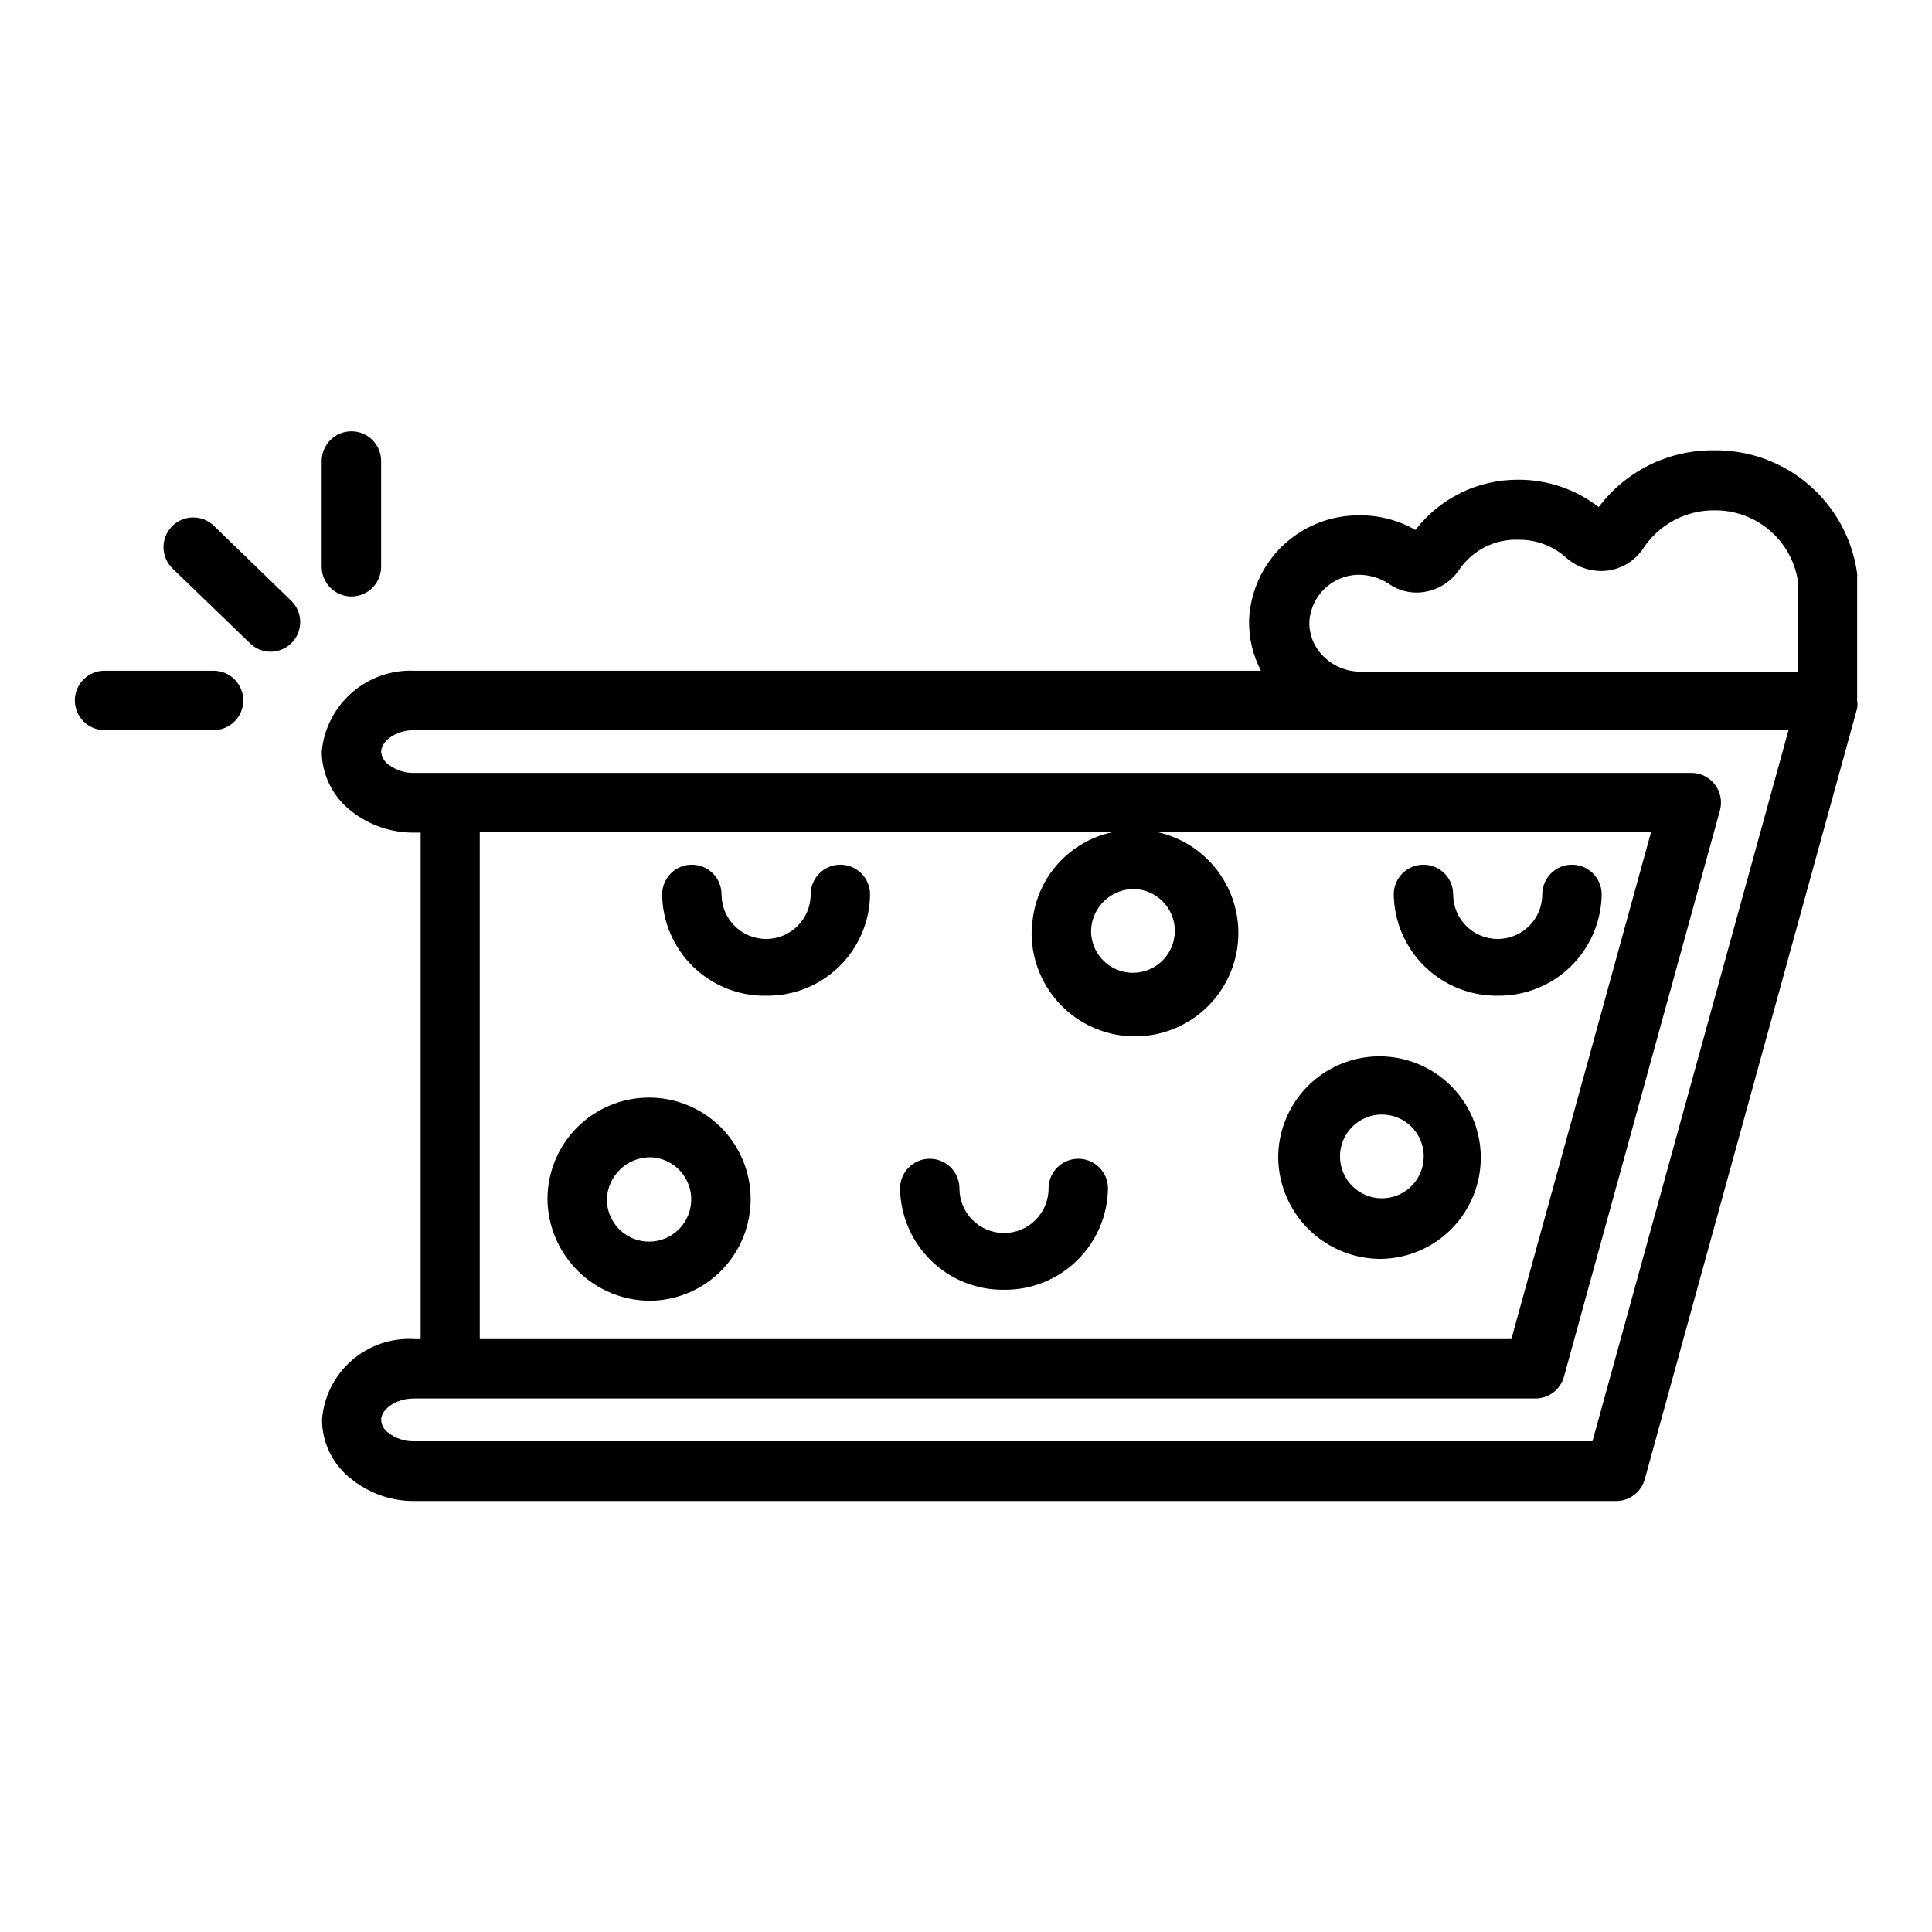
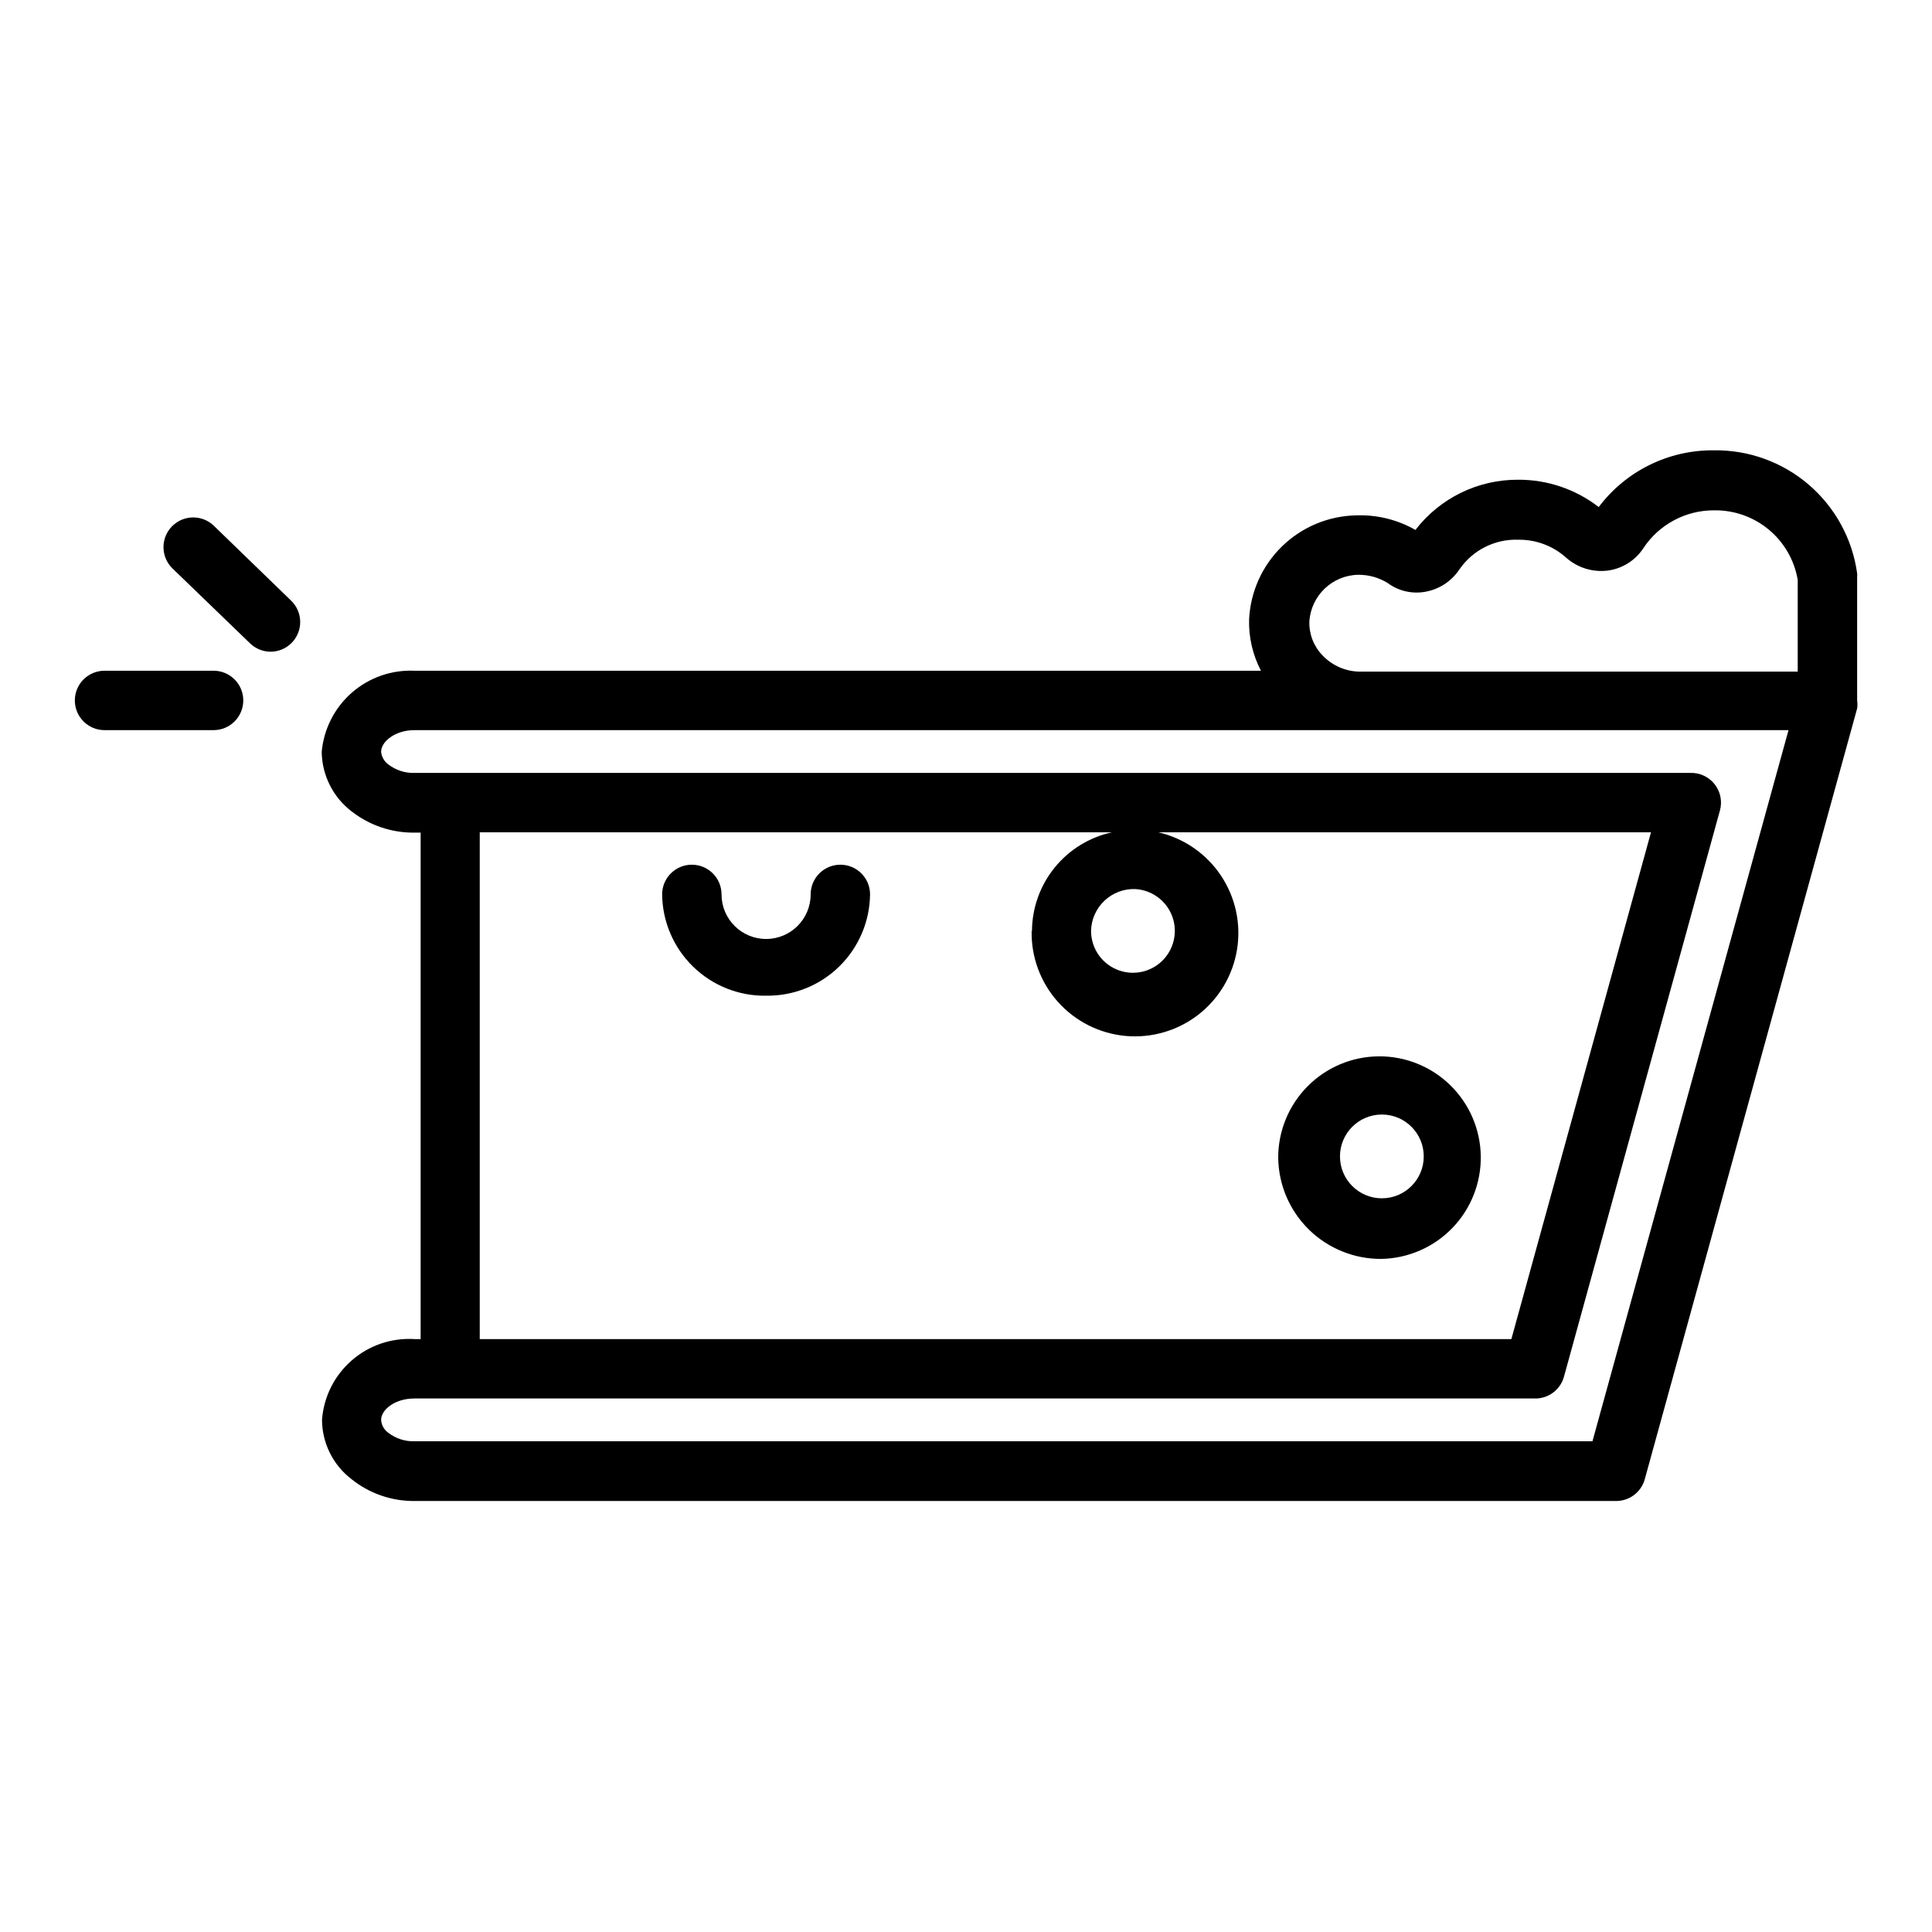
<svg xmlns="http://www.w3.org/2000/svg" fill="#000000" width="800px" height="800px" version="1.1" viewBox="144 144 512 512">
  <g>
    <path d="m598.14 263.34c-11.965-0.105-23.27 5.473-30.465 15.035-6.102-4.731-13.613-7.277-21.332-7.242-10.66-0.066-20.738 4.856-27.238 13.305-4.781-2.734-10.238-4.07-15.742-3.859-7.348 0.152-14.363 3.094-19.625 8.223-5.262 5.129-8.379 12.07-8.715 19.41-0.121 4.707 0.961 9.367 3.148 13.539h-224.35c-6.074-0.266-12.016 1.816-16.59 5.82-4.574 4.004-7.43 9.617-7.973 15.672 0.074 6.176 2.973 11.98 7.871 15.742 4.781 3.75 10.695 5.75 16.77 5.668h1.574v134.22h-1.574c-6.09-0.391-12.09 1.641-16.688 5.652-4.602 4.008-7.43 9.672-7.875 15.758 0.039 6.188 2.945 12.004 7.871 15.746 4.754 3.805 10.684 5.836 16.77 5.746h318.03c3.637 0.133 6.891-2.242 7.871-5.746l56.285-204.28c0.117-0.707 0.117-1.422 0-2.129v-32.746c0.039-0.312 0.039-0.633 0-0.945-1.27-9.137-5.836-17.496-12.836-23.496-7.004-6.004-15.965-9.238-25.188-9.094zm-103.68 54.316c-2.324-2.394-3.574-5.637-3.461-8.973 0.445-6.844 6.051-12.211 12.91-12.359 2.781-0.031 5.512 0.734 7.871 2.203 2.871 2.117 6.492 2.945 9.996 2.285 3.672-0.664 6.914-2.797 8.977-5.906 3.543-5.156 9.488-8.133 15.742-7.871 4.652-0.039 9.152 1.676 12.598 4.801 2.977 2.613 6.926 3.844 10.863 3.387 3.883-0.48 7.363-2.637 9.523-5.906 4.16-6.328 11.242-10.121 18.812-10.074 5.281-0.074 10.41 1.742 14.469 5.121 4.055 3.375 6.769 8.094 7.652 13.301v24.324h-116.03c-3.758-0.031-7.344-1.594-9.922-4.332zm-77.066 73.051v0.004c-0.137 6.934 2.359 13.66 6.988 18.824 4.629 5.164 11.043 8.383 17.949 9.004 6.906 0.617 13.793-1.402 19.27-5.66 5.473-4.258 9.129-10.43 10.23-17.277 1.102-6.848-0.438-13.855-4.301-19.613-3.863-5.762-9.77-9.84-16.523-11.414h130.52l-37 134.3h-273.39v-134.3h167.52c-5.973 1.305-11.32 4.606-15.172 9.355-3.848 4.75-5.965 10.668-6.004 16.781zm27.395-11.098c4.434 0.223 8.309 3.059 9.855 7.219s0.465 8.844-2.75 11.902c-3.211 3.062-7.941 3.914-12.02 2.172-4.082-1.746-6.731-5.754-6.734-10.191 0.059-3.035 1.336-5.918 3.543-8.004 2.203-2.09 5.152-3.203 8.184-3.098zm121.23 146.34h-312.2c-2.469 0.074-4.887-0.707-6.852-2.203-1.16-0.785-1.887-2.066-1.965-3.465 0-2.676 3.621-5.668 8.816-5.668h296.77c3.637 0.137 6.891-2.238 7.871-5.746l41.328-150.04c0.684-2.422 0.164-5.023-1.391-7-1.559-1.977-3.965-3.09-6.481-2.996h-338.1c-2.469 0.07-4.887-0.707-6.852-2.207-1.113-0.789-1.832-2.023-1.965-3.383 0-2.754 3.777-5.746 8.816-5.746h364.16z" />
-     <path d="m316.48 488.71c7.117-0.125 13.895-3.062 18.848-8.168 4.957-5.109 7.691-11.973 7.602-19.09-0.09-7.117-2.996-13.906-8.078-18.887-5.086-4.984-11.934-7.75-19.051-7.695s-13.922 2.926-18.93 7.984c-5.004 5.059-7.805 11.895-7.785 19.012 0.102 7.184 3.039 14.035 8.172 19.062 5.129 5.027 12.039 7.824 19.223 7.781zm0-38.023v0.004c4.473 0.188 8.402 3.027 9.984 7.215 1.582 4.191 0.512 8.918-2.719 12.02-3.231 3.098-8 3.973-12.117 2.219-4.121-1.754-6.797-5.797-6.801-10.277 0.172-6.285 5.363-11.266 11.652-11.176z" />
    <path d="m510.21 477.62c7.082-0.168 13.809-3.125 18.719-8.23 4.91-5.106 7.602-11.941 7.492-19.023s-3.016-13.832-8.082-18.781c-5.066-4.953-11.883-7.699-18.965-7.644-7.082 0.055-13.855 2.906-18.844 7.934-4.992 5.023-7.793 11.82-7.793 18.902 0.082 7.203 3.023 14.078 8.176 19.113 5.152 5.031 12.094 7.812 19.297 7.731zm0-38.258c6.129 0 11.098 4.969 11.098 11.098 0 6.133-4.969 11.102-11.098 11.102-6.129 0-11.102-4.969-11.102-11.102 0-6.129 4.973-11.098 11.102-11.098z" />
    <path d="m347.18 407.87c7.191 0.062 14.113-2.727 19.246-7.762 5.137-5.031 8.066-11.895 8.148-19.082 0-4.348-3.523-7.871-7.871-7.871-4.348 0-7.871 3.523-7.871 7.871 0 6.519-5.285 11.809-11.809 11.809-6.519 0-11.809-5.289-11.809-11.809 0-4.348-3.523-7.871-7.871-7.871s-7.871 3.523-7.871 7.871c0.082 7.246 3.055 14.156 8.258 19.195 5.203 5.043 12.207 7.797 19.449 7.648z" />
-     <path d="m410.23 485.8c7.184 0.043 14.094-2.758 19.227-7.785 5.129-5.027 8.066-11.875 8.168-19.059 0-4.348-3.523-7.871-7.871-7.871s-7.871 3.523-7.871 7.871c0 6.519-5.285 11.809-11.809 11.809-6.519 0-11.809-5.289-11.809-11.809 0-4.348-3.523-7.871-7.871-7.871-4.348 0-7.871 3.523-7.871 7.871 0.102 7.238 3.082 14.137 8.281 19.172 5.199 5.039 12.191 7.797 19.426 7.672z" />
-     <path d="m540.99 407.87c7.195 0.062 14.125-2.727 19.273-7.754 5.148-5.031 8.094-11.895 8.199-19.09 0-4.348-3.527-7.871-7.875-7.871-4.348 0-7.871 3.523-7.871 7.871 0 6.519-5.285 11.809-11.809 11.809-6.519 0-11.805-5.289-11.805-11.809 0-4.348-3.527-7.871-7.875-7.871-4.348 0-7.871 3.523-7.871 7.871 0.105 7.223 3.074 14.109 8.254 19.145 5.184 5.035 12.152 7.805 19.379 7.699z" />
    <path d="m210.2 314.43c1.449 1.434 3.394 2.254 5.434 2.281 3.219 0.02 6.125-1.922 7.34-4.902 1.211-2.981 0.488-6.402-1.832-8.637l-20.469-19.836h0.004c-3.133-3.023-8.117-2.934-11.141 0.195-3.019 3.133-2.934 8.117 0.199 11.141z" />
-     <path d="m237.12 302.07c2.09 0 4.09-0.828 5.566-2.305 1.477-1.477 2.309-3.481 2.309-5.566v-28.023c0-4.348-3.527-7.875-7.875-7.875s-7.871 3.527-7.871 7.875v28.023c0 2.086 0.828 4.09 2.305 5.566 1.477 1.477 3.481 2.305 5.566 2.305z" />
    <path d="m208.47 329.62c0-2.086-0.828-4.09-2.305-5.566-1.477-1.477-3.481-2.305-5.566-2.305h-28.891c-4.348 0-7.875 3.523-7.875 7.871s3.527 7.875 7.875 7.875h28.891c2.086 0 4.09-0.832 5.566-2.309 1.477-1.477 2.305-3.477 2.305-5.566z" />
  </g>
</svg>